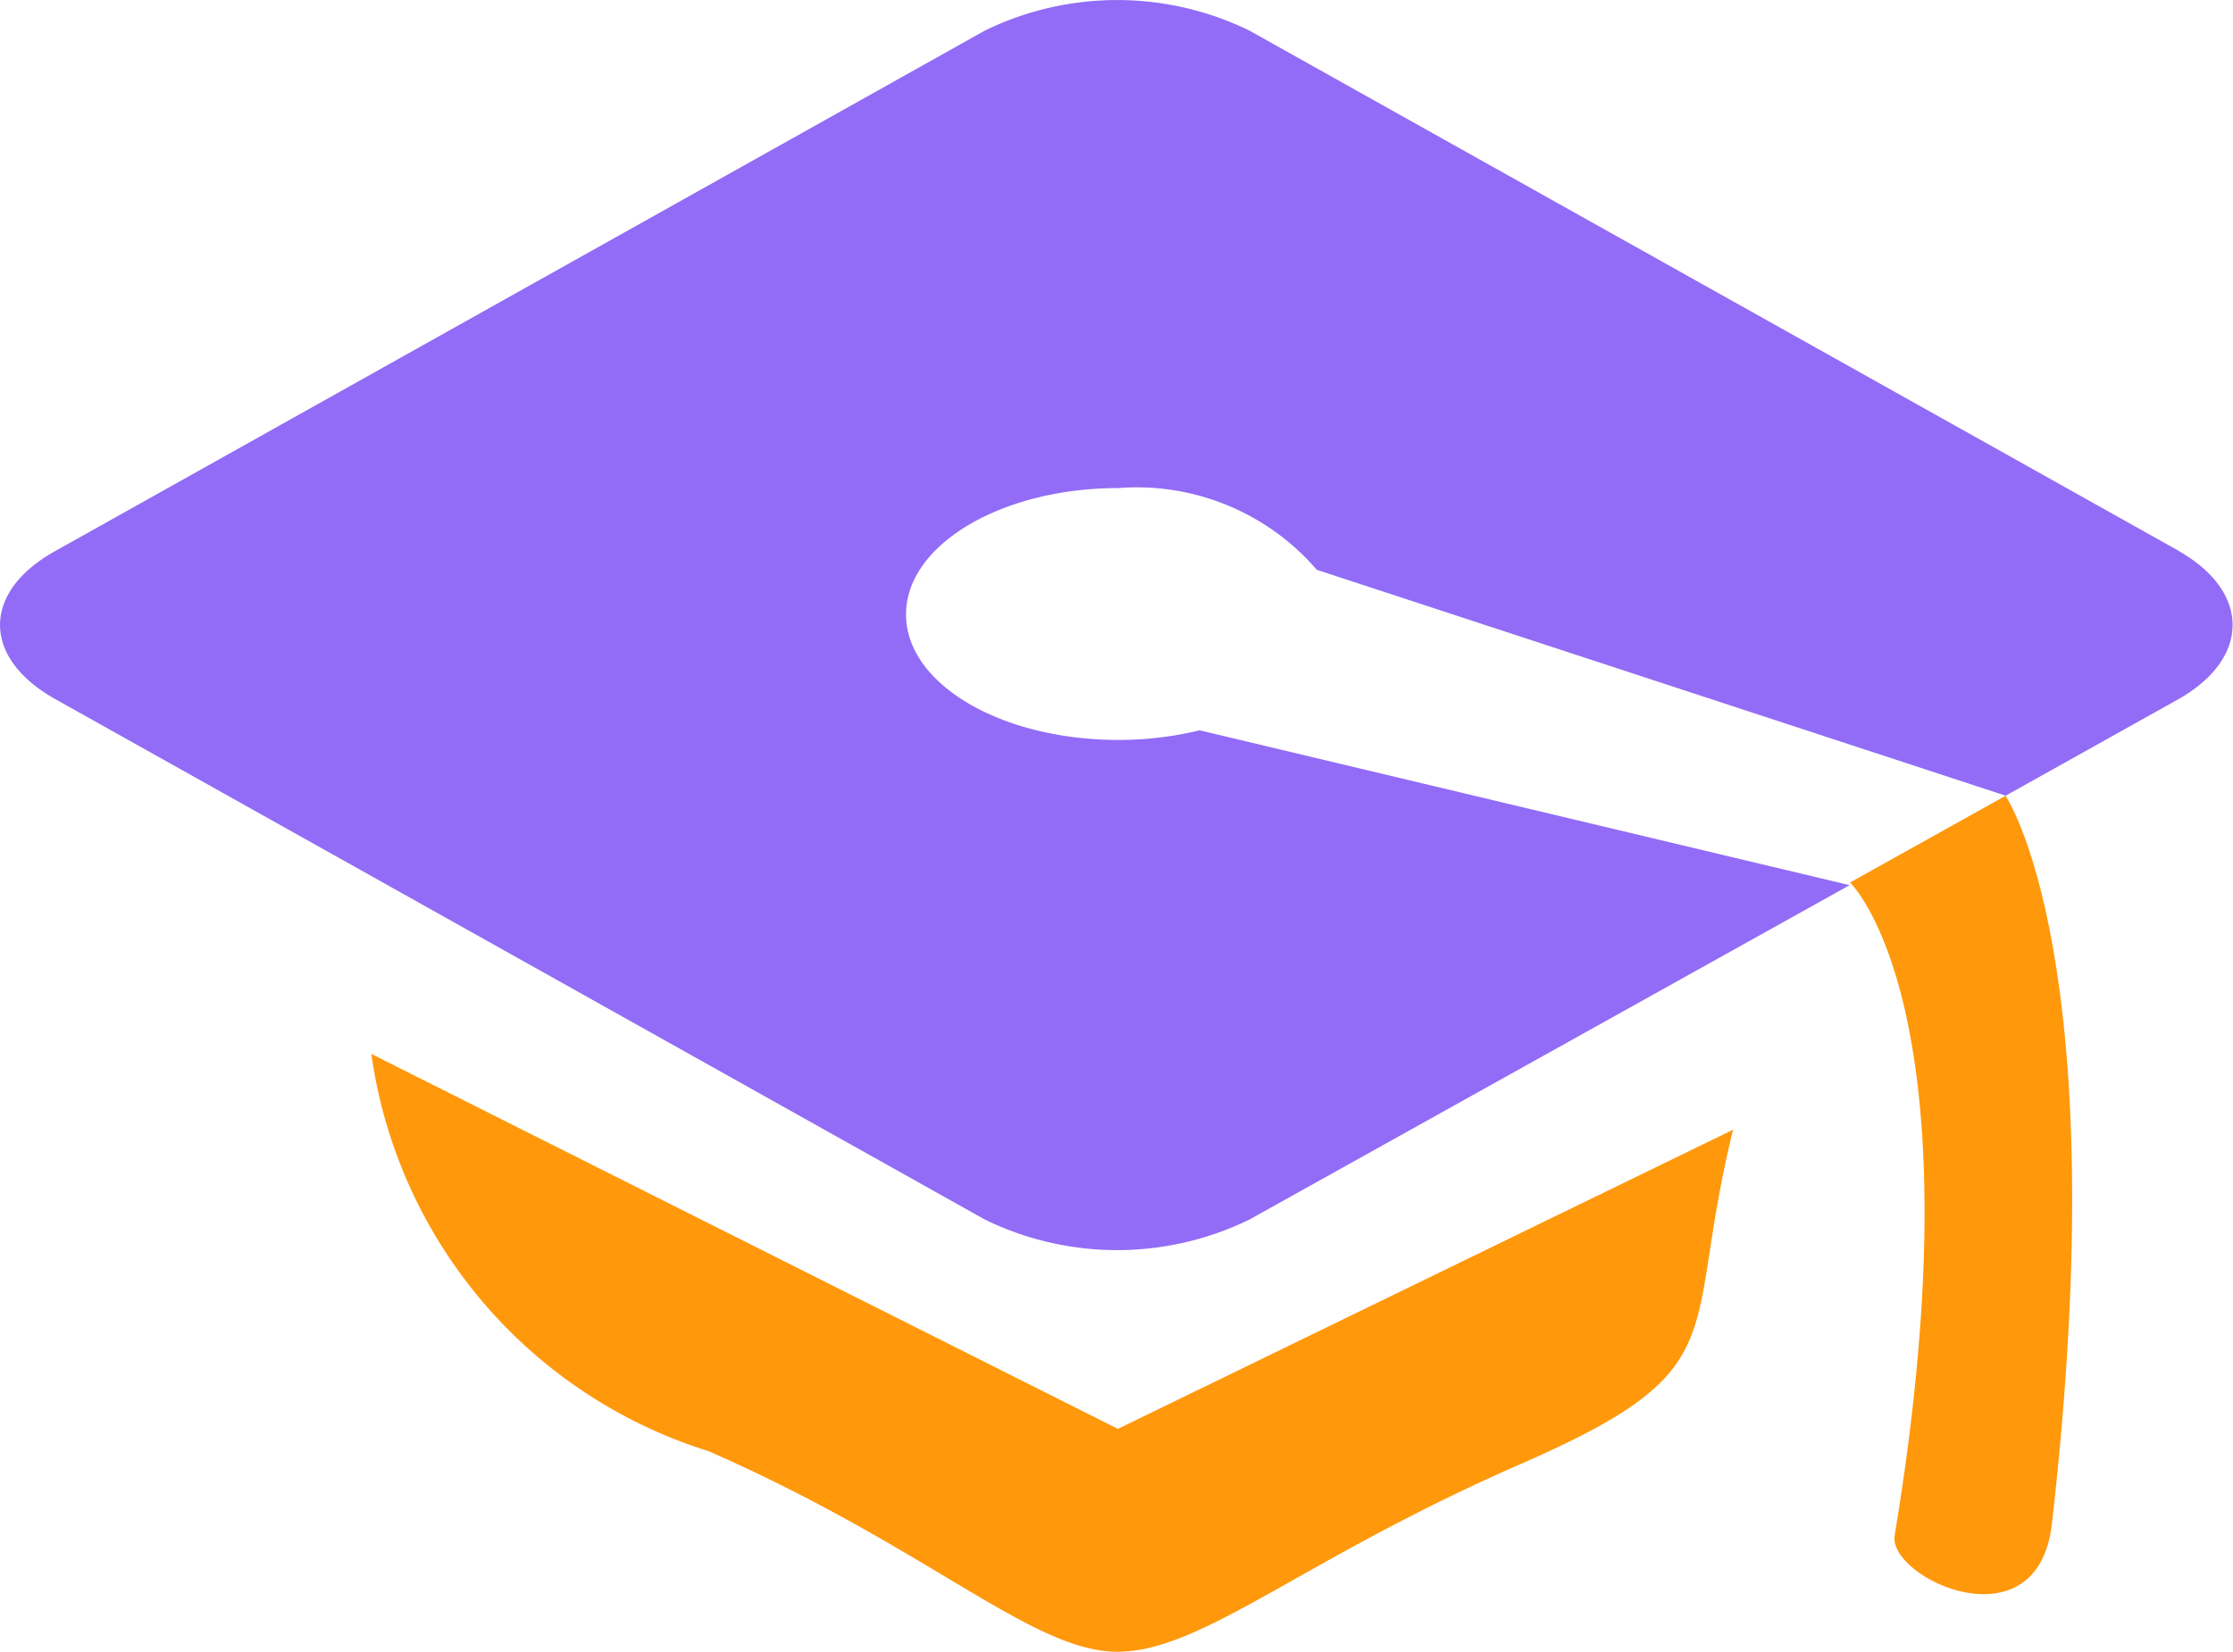
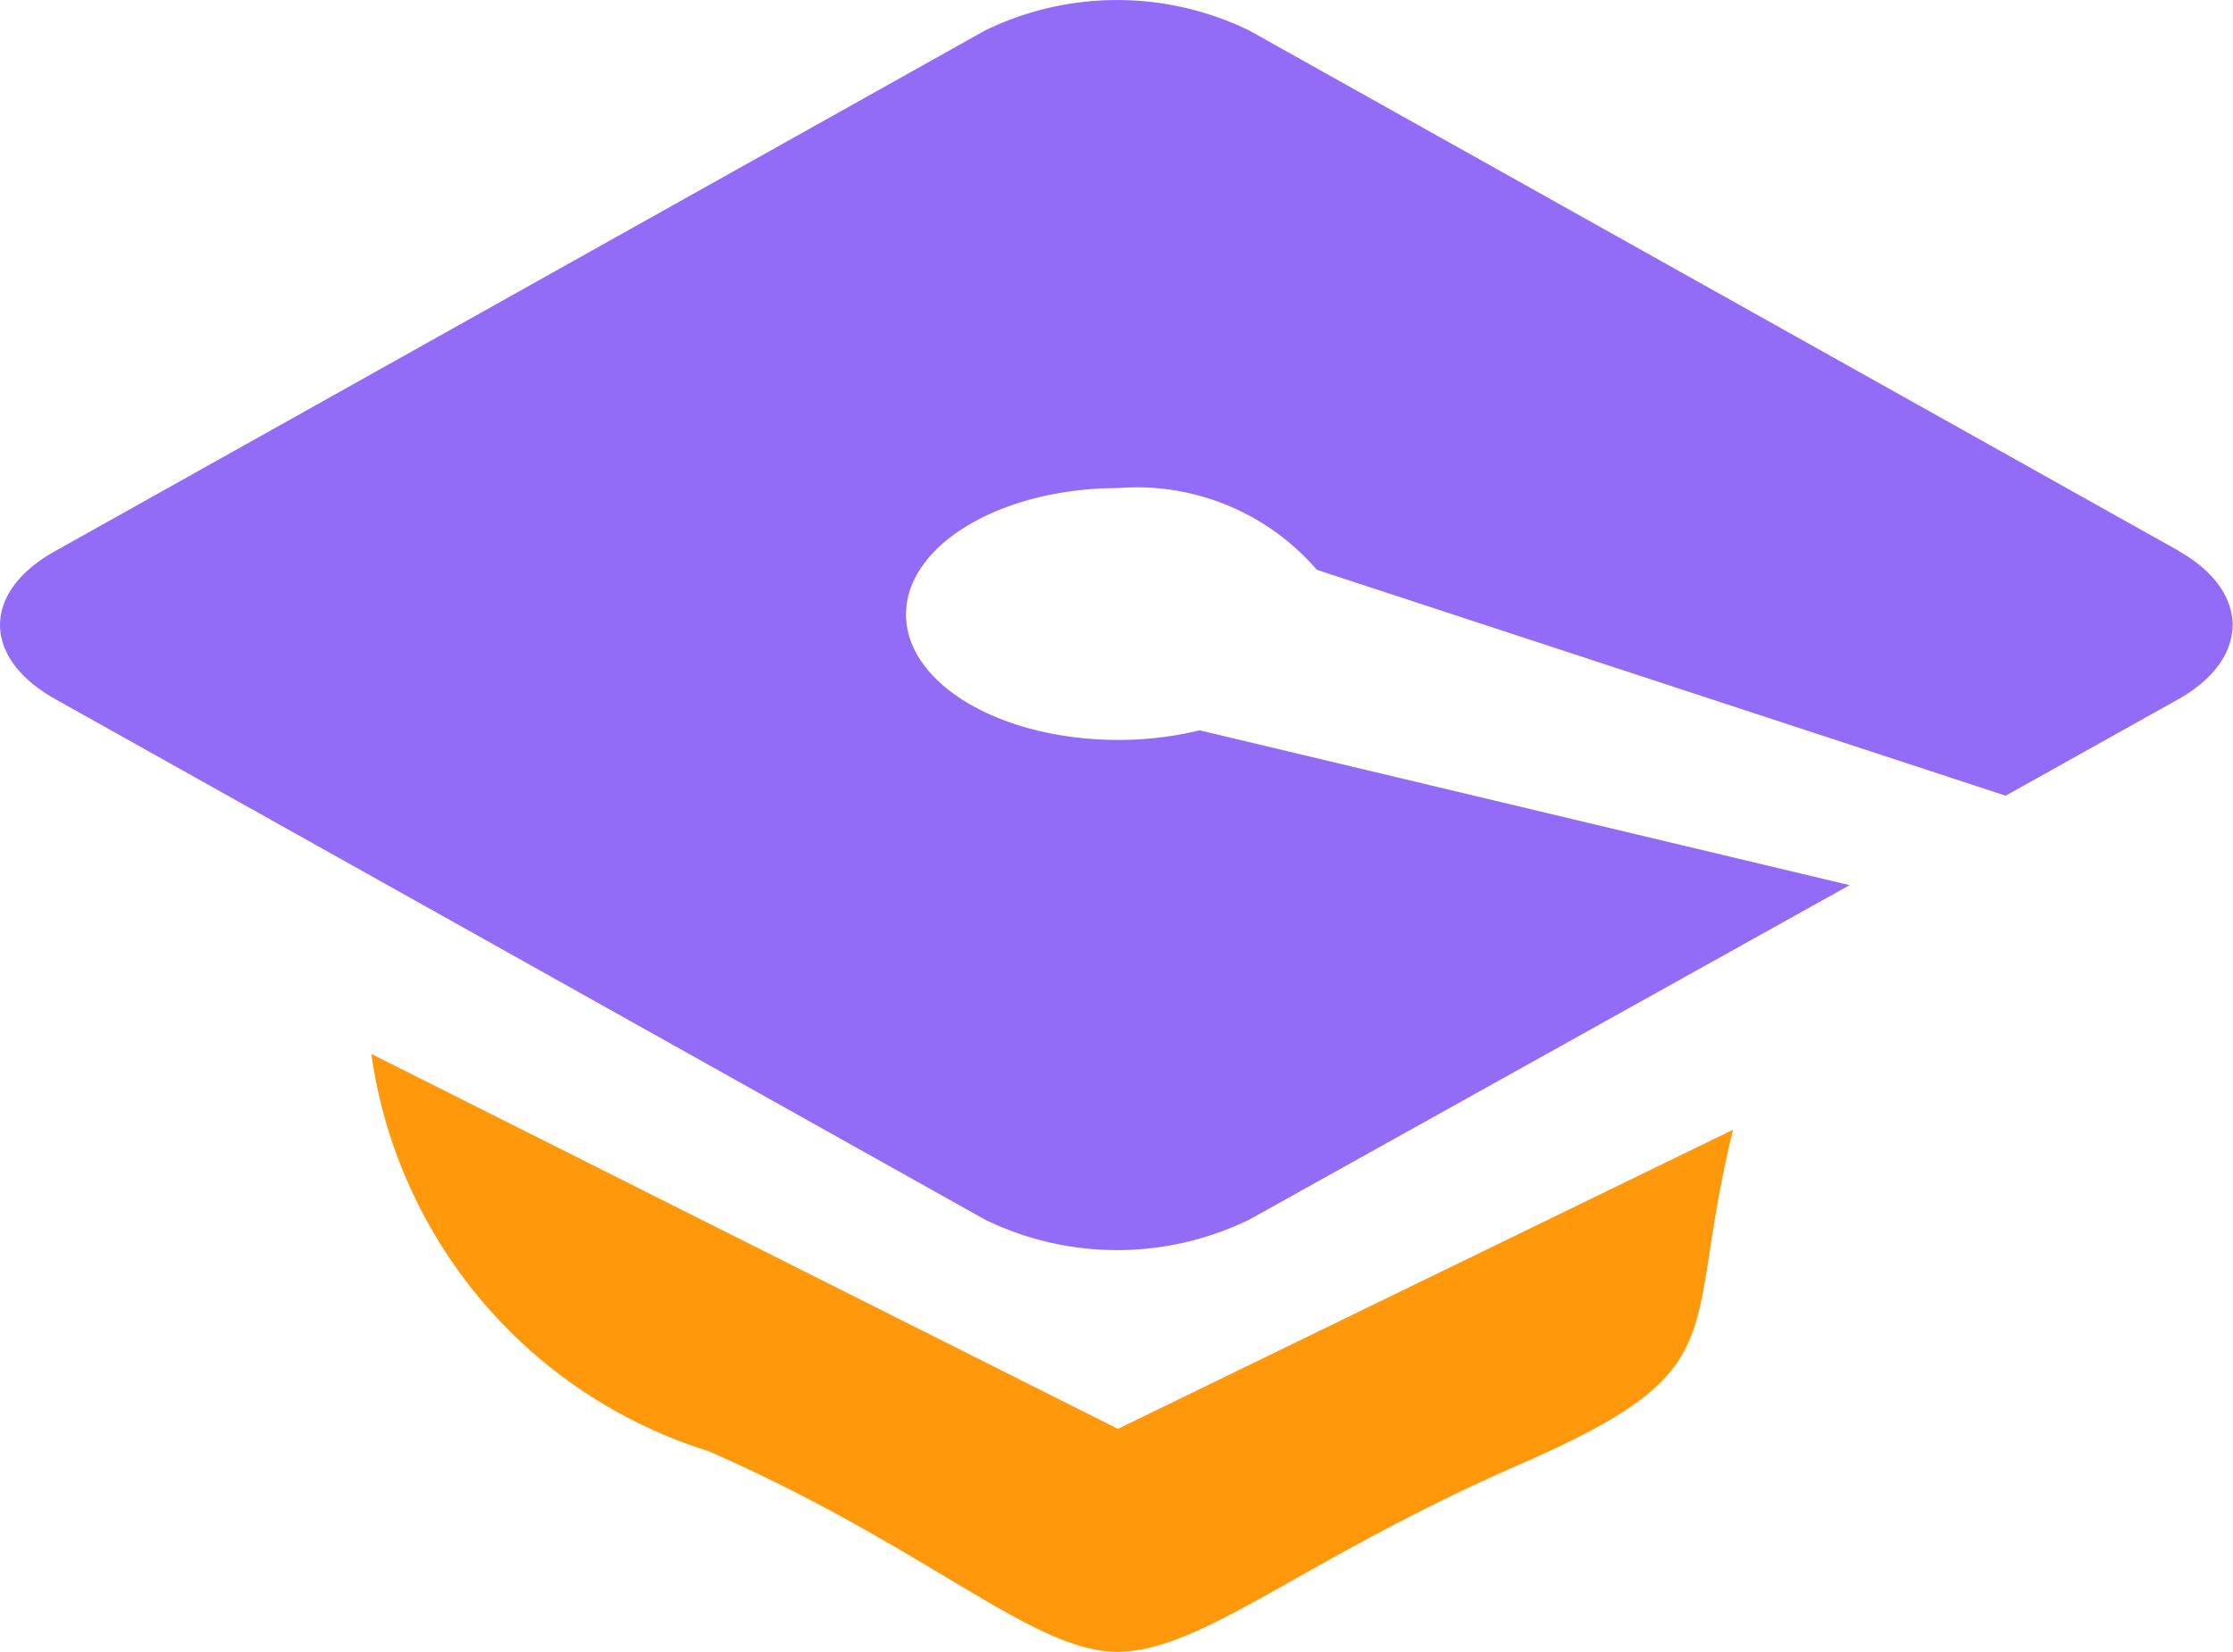
<svg xmlns="http://www.w3.org/2000/svg" width="19.261" height="14.25" viewBox="0 0 19.261 14.25">
  <g id="Group_4653" data-name="Group 4653" transform="translate(0 0)">
    <g id="Group_4654" data-name="Group 4654">
-       <path id="Path_33510" data-name="Path 33510" d="M278.77,120.661s1.138,1.08.385,5.632c-.064.369,1.234.978,1.356-.1.558-4.879-.4-6.28-.4-6.28Z" transform="translate(-262.812 -113.047)" fill="#ff980b" />
      <path id="Path_33511" data-name="Path 33511" d="M55.95,158.833a4.2,4.2,0,0,0,2.908,3.427c1.895.83,2.792,1.731,3.526,1.731s1.584-.792,3.478-1.619,1.388-1.08,1.834-2.885l-5.306,2.581Z" transform="translate(-52.747 -149.74)" fill="#ff980b" />
      <path id="Path_33512" data-name="Path 33512" d="M18.792,4.751,10.777.263a2.6,2.6,0,0,0-2.282,0L.481,4.751c-.641.353-.641.926,0,1.282l8.014,4.488h0a2.6,2.6,0,0,0,2.282,0l5.177-2.885L10.348,6.3a2.969,2.969,0,0,1-.7.083C8.633,6.383,7.815,5.9,7.815,5.3s.821-1.09,1.831-1.09a2.048,2.048,0,0,1,1.712.705L17.3,6.864l1.491-.833c.622-.353.622-.927,0-1.279Z" transform="translate(0 0.001)" fill="#926cf6" />
    </g>
  </g>
</svg>